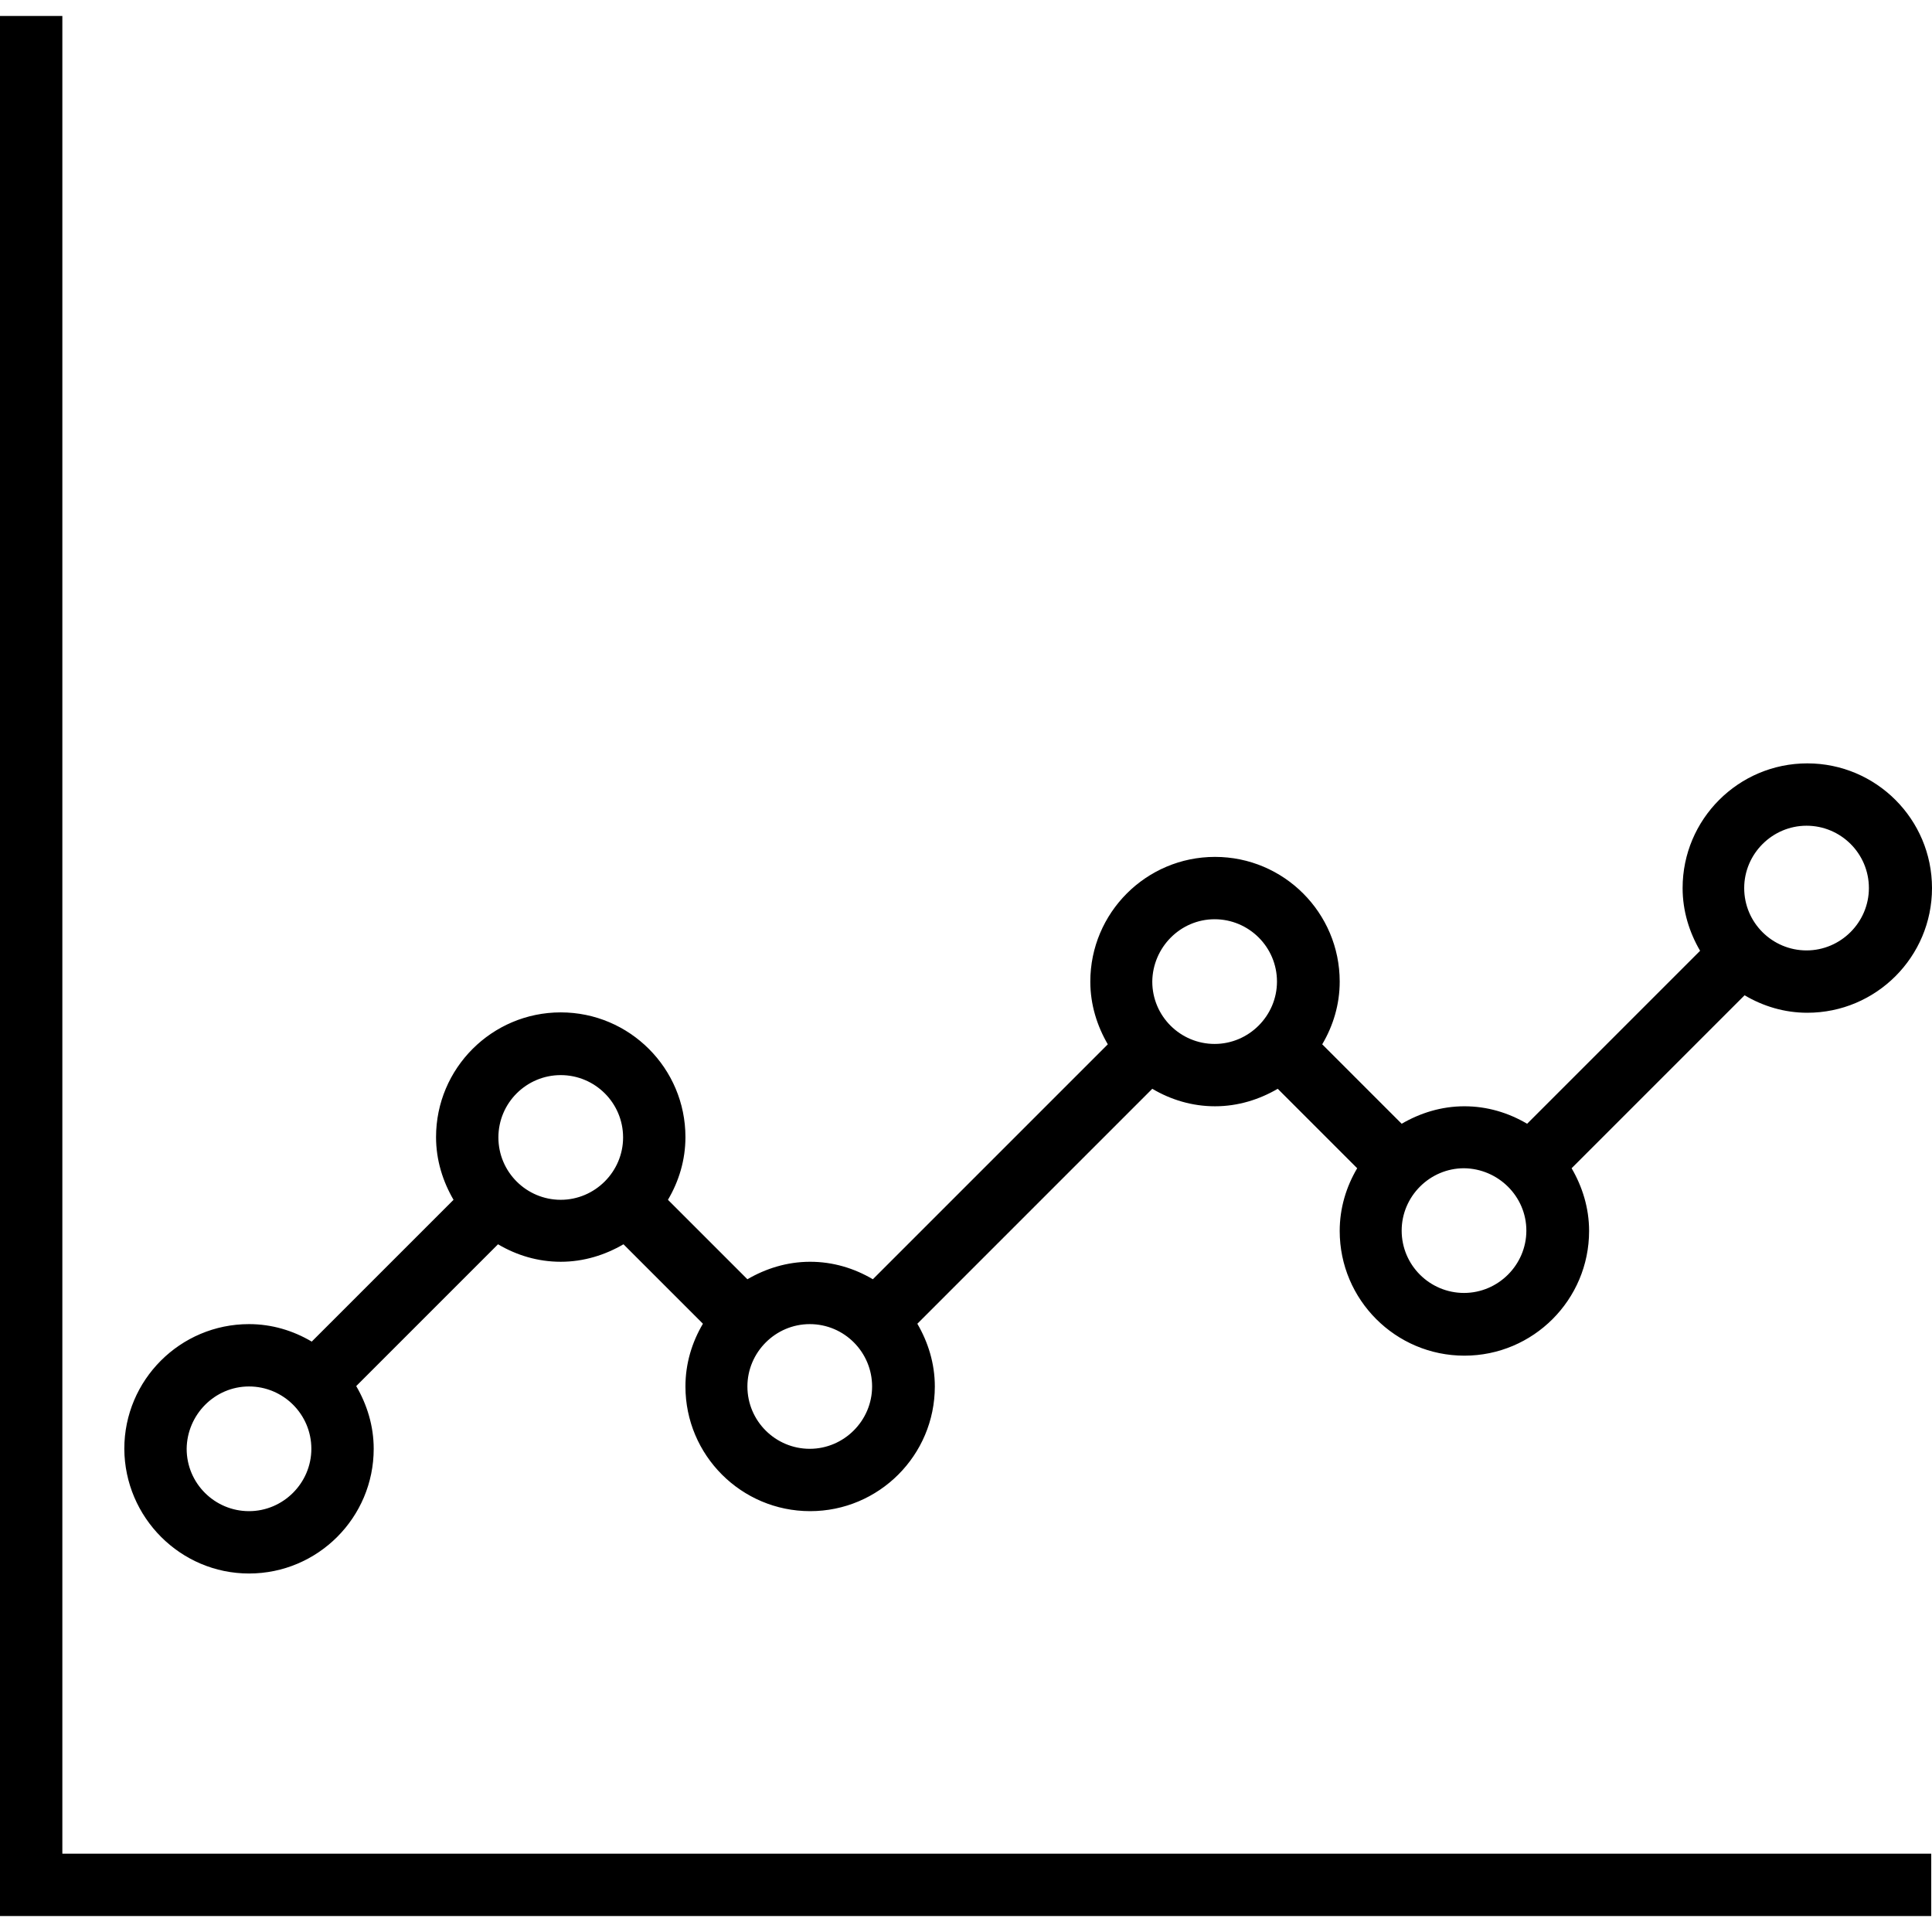
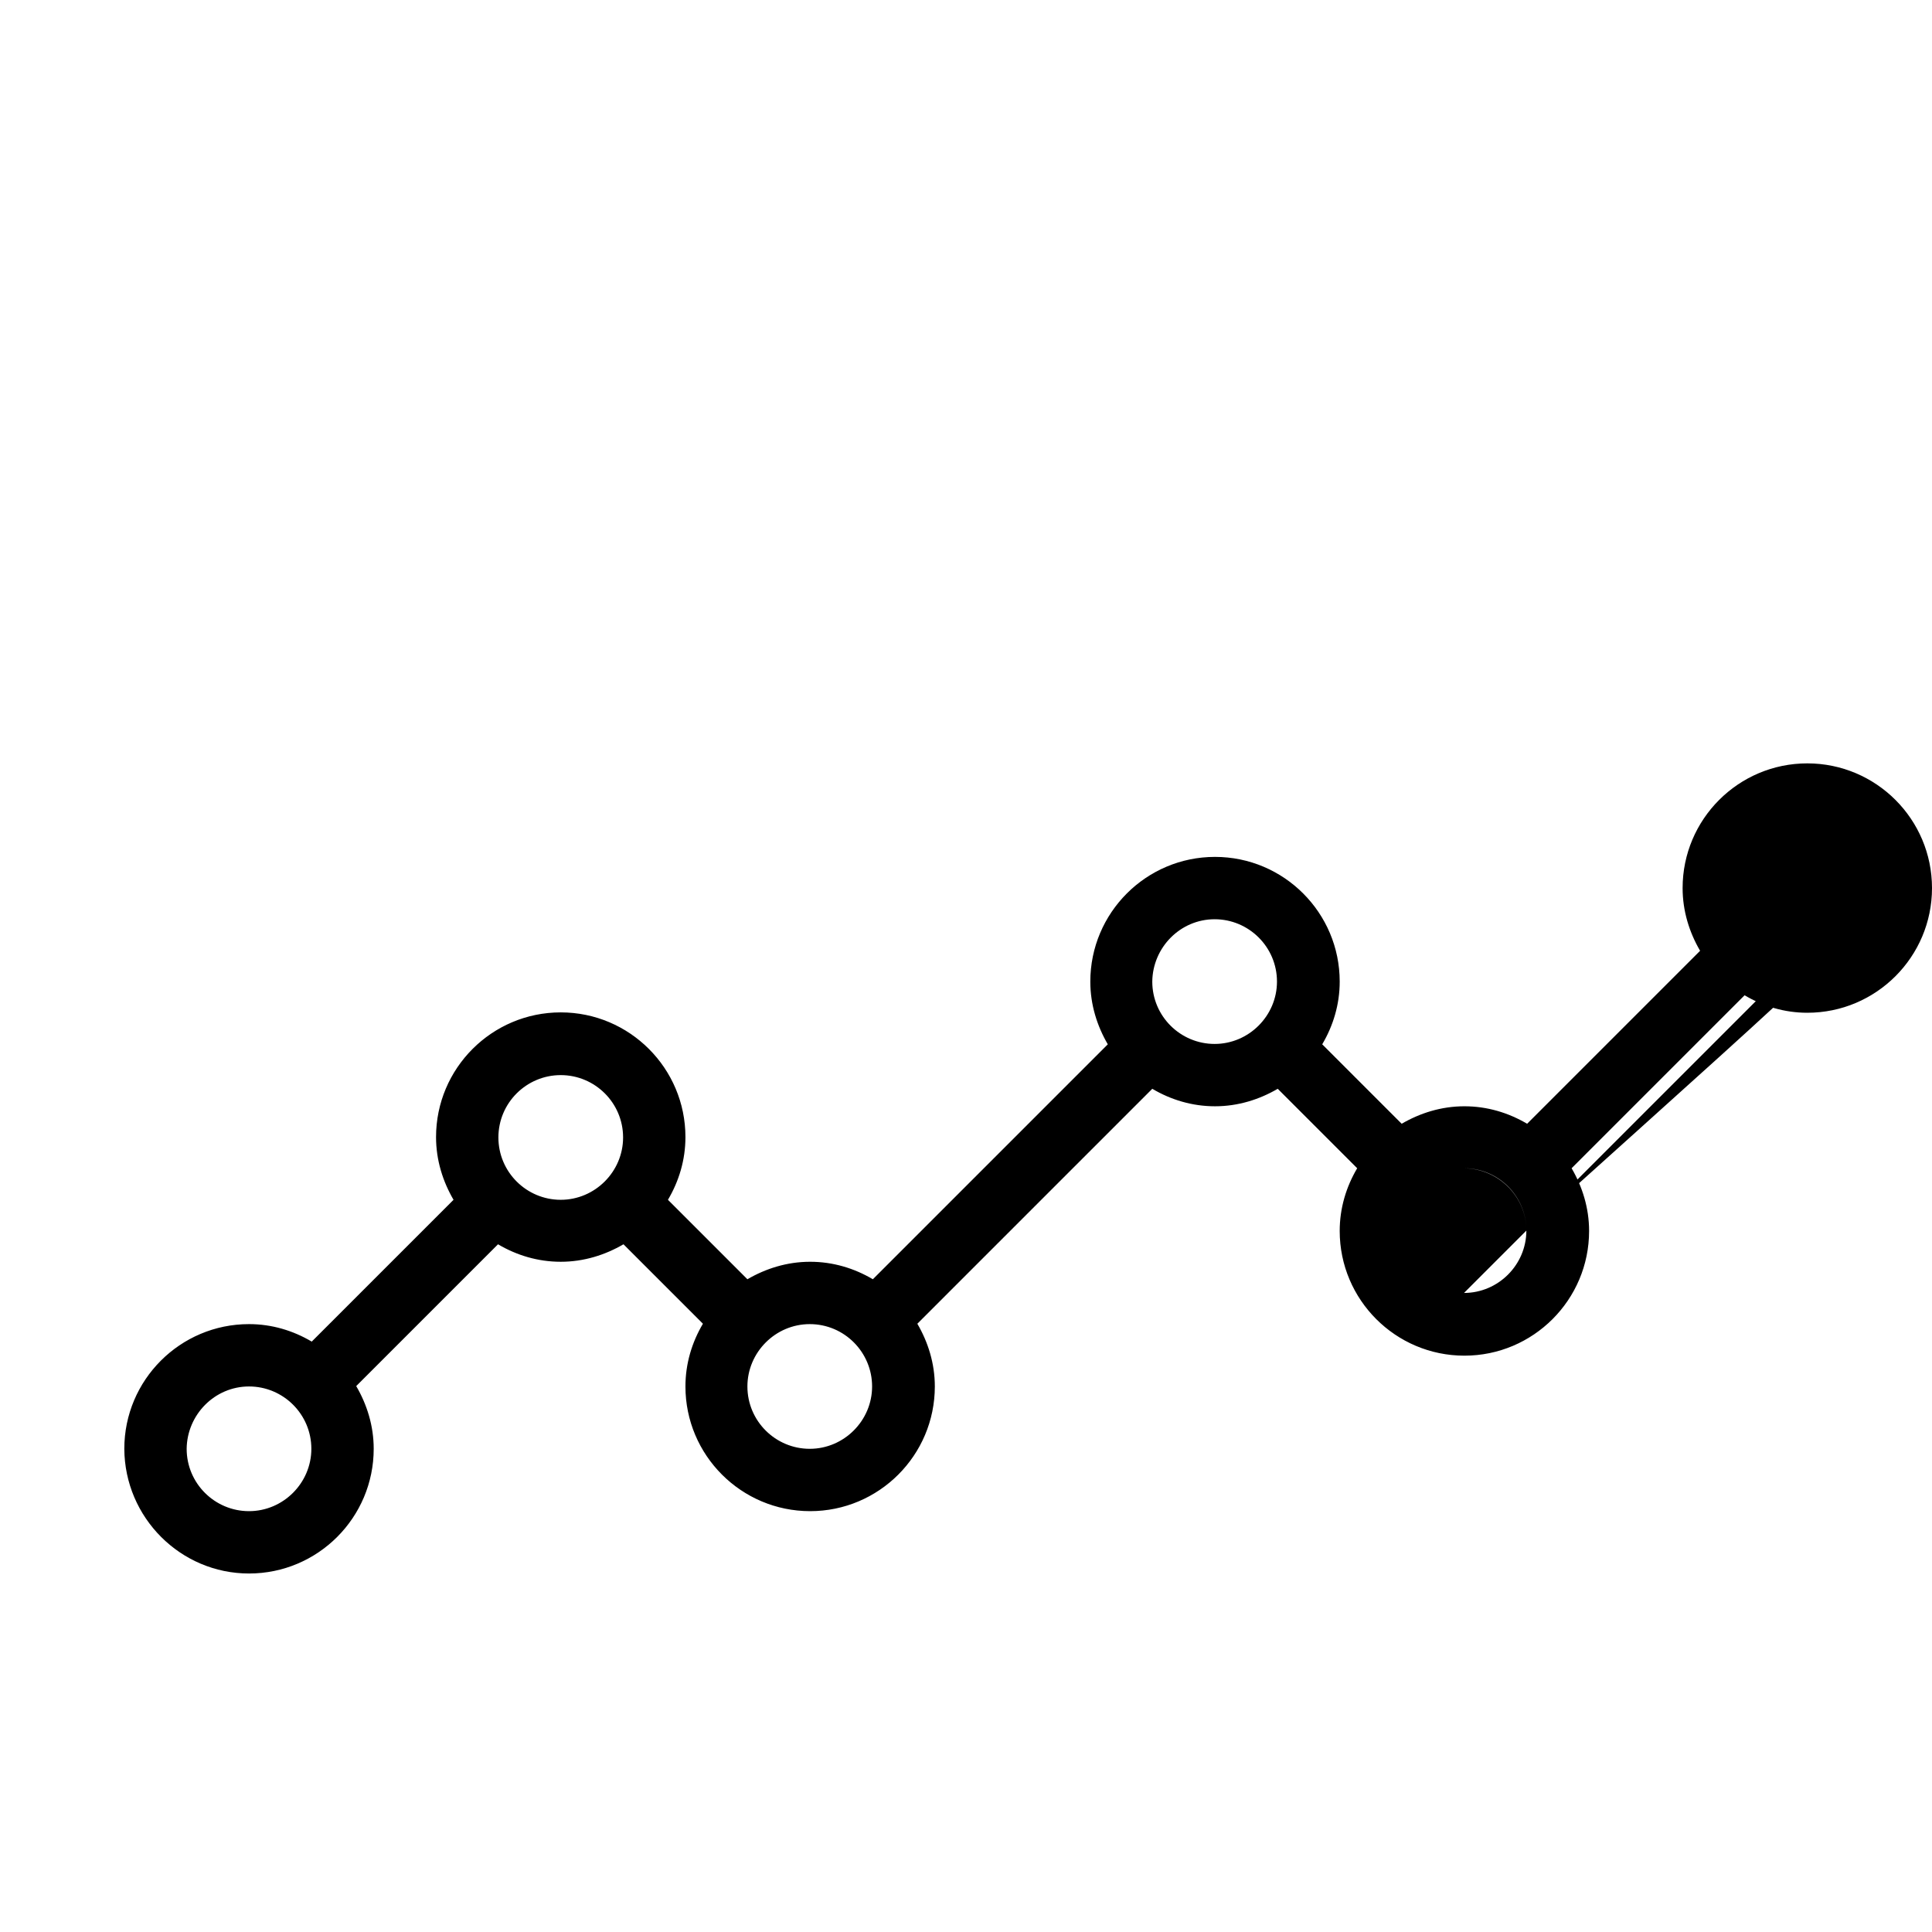
<svg xmlns="http://www.w3.org/2000/svg" width="1024" height="1024" version="1.1" id="Capa_1" x="0px" y="0px" viewBox="0 0 508.2 508.2" style="enable-background:new 0 0 508.2 508.2;" xml:space="preserve">
  <g>
    <g>
-       <polygon points="16.4,487.6 16.4,4.2 0,4.2 0,504 508,504 508,487.6 " />
-     </g>
+       </g>
  </g>
  <g>
    <g>
-       <path d="M475.4,200.8c-18.1,0-32.8,14.7-32.8,32.8c0,6.1,1.8,11.7,4.6,16.5l-45.5,45.5c-4.9-2.9-10.5-4.6-16.5-4.6 c-6.1,0-11.7,1.8-16.5,4.6l-20.9-20.9c2.9-4.9,4.6-10.5,4.6-16.5c0-18.1-14.7-32.8-32.8-32.8s-32.8,14.7-32.8,32.8 c0,6.1,1.8,11.7,4.6,16.5l-61.8,61.8c-4.9-2.9-10.5-4.6-16.5-4.6c-6.1,0-11.7,1.8-16.5,4.6l-20.9-20.9c2.9-4.9,4.6-10.5,4.6-16.5 c0-18.1-14.7-32.8-32.8-32.8c-18.1,0-32.8,14.7-32.8,32.8c0,6.1,1.8,11.7,4.6,16.5L82,352.9c-4.9-2.9-10.5-4.6-16.5-4.6 c-18.1,0-32.8,14.7-32.8,32.8c0.1,18.1,14.8,32.8,32.8,32.8c18.1,0,32.8-14.7,32.8-32.8c0-6.1-1.8-11.7-4.6-16.5l37.3-37.3 c4.9,2.9,10.5,4.6,16.5,4.6c6.1,0,11.7-1.8,16.5-4.6l20.9,20.9c-2.9,4.9-4.6,10.5-4.6,16.5c0,18.1,14.7,32.8,32.8,32.8 c18.1,0,32.8-14.7,32.8-32.8c0-6.1-1.8-11.7-4.6-16.5l61.8-61.8c4.9,2.9,10.5,4.6,16.5,4.6c6.1,0,11.7-1.8,16.5-4.6l20.9,20.9 c-2.9,4.9-4.6,10.5-4.6,16.5c0,18.1,14.7,32.8,32.8,32.8c18.1,0,32.8-14.7,32.8-32.8c0-6.1-1.8-11.7-4.6-16.5l45.5-45.5 c4.9,2.9,10.5,4.6,16.5,4.6c18.1,0,32.8-14.7,32.8-32.8C508.2,215.5,493.5,200.8,475.4,200.8z M65.5,397.5 c-9,0-16.4-7.3-16.4-16.4c0.1-9,7.4-16.4,16.4-16.4s16.4,7.3,16.4,16.4C81.9,390.1,74.5,397.5,65.5,397.5z M147.5,315.6 c-9,0-16.4-7.3-16.4-16.4c0-9.1,7.4-16.4,16.4-16.4s16.4,7.3,16.4,16.4C163.9,308.2,156.5,315.6,147.5,315.6z M213,381.1 c-9,0-16.4-7.3-16.4-16.4c0-9,7.4-16.4,16.4-16.4c9.1,0,16.4,7.4,16.4,16.4S222,381.1,213,381.1z M319.5,274.6 c-9,0-16.4-7.3-16.4-16.4c0.1-9,7.4-16.4,16.4-16.4s16.4,7.3,16.4,16.4C335.9,267.2,328.5,274.6,319.5,274.6z M385.1,340.1 c-9,0-16.4-7.3-16.4-16.4c0-9,7.4-16.4,16.4-16.4c9,0.1,16.4,7.4,16.4,16.4S394.1,340.1,385.1,340.1z M475.2,250 c-9,0-16.4-7.3-16.4-16.4c0-9,7.4-16.4,16.4-16.4s16.4,7.3,16.4,16.4C491.6,242.6,484.2,250,475.2,250z" />
+       <path d="M475.4,200.8c-18.1,0-32.8,14.7-32.8,32.8c0,6.1,1.8,11.7,4.6,16.5l-45.5,45.5c-4.9-2.9-10.5-4.6-16.5-4.6 c-6.1,0-11.7,1.8-16.5,4.6l-20.9-20.9c2.9-4.9,4.6-10.5,4.6-16.5c0-18.1-14.7-32.8-32.8-32.8s-32.8,14.7-32.8,32.8 c0,6.1,1.8,11.7,4.6,16.5l-61.8,61.8c-4.9-2.9-10.5-4.6-16.5-4.6c-6.1,0-11.7,1.8-16.5,4.6l-20.9-20.9c2.9-4.9,4.6-10.5,4.6-16.5 c0-18.1-14.7-32.8-32.8-32.8c-18.1,0-32.8,14.7-32.8,32.8c0,6.1,1.8,11.7,4.6,16.5L82,352.9c-4.9-2.9-10.5-4.6-16.5-4.6 c-18.1,0-32.8,14.7-32.8,32.8c0.1,18.1,14.8,32.8,32.8,32.8c18.1,0,32.8-14.7,32.8-32.8c0-6.1-1.8-11.7-4.6-16.5l37.3-37.3 c4.9,2.9,10.5,4.6,16.5,4.6c6.1,0,11.7-1.8,16.5-4.6l20.9,20.9c-2.9,4.9-4.6,10.5-4.6,16.5c0,18.1,14.7,32.8,32.8,32.8 c18.1,0,32.8-14.7,32.8-32.8c0-6.1-1.8-11.7-4.6-16.5l61.8-61.8c4.9,2.9,10.5,4.6,16.5,4.6c6.1,0,11.7-1.8,16.5-4.6l20.9,20.9 c-2.9,4.9-4.6,10.5-4.6,16.5c0,18.1,14.7,32.8,32.8,32.8c18.1,0,32.8-14.7,32.8-32.8c0-6.1-1.8-11.7-4.6-16.5l45.5-45.5 c4.9,2.9,10.5,4.6,16.5,4.6c18.1,0,32.8-14.7,32.8-32.8C508.2,215.5,493.5,200.8,475.4,200.8z M65.5,397.5 c-9,0-16.4-7.3-16.4-16.4c0.1-9,7.4-16.4,16.4-16.4s16.4,7.3,16.4,16.4C81.9,390.1,74.5,397.5,65.5,397.5z M147.5,315.6 c-9,0-16.4-7.3-16.4-16.4c0-9.1,7.4-16.4,16.4-16.4s16.4,7.3,16.4,16.4C163.9,308.2,156.5,315.6,147.5,315.6z M213,381.1 c-9,0-16.4-7.3-16.4-16.4c0-9,7.4-16.4,16.4-16.4c9.1,0,16.4,7.4,16.4,16.4S222,381.1,213,381.1z M319.5,274.6 c-9,0-16.4-7.3-16.4-16.4c0.1-9,7.4-16.4,16.4-16.4s16.4,7.3,16.4,16.4C335.9,267.2,328.5,274.6,319.5,274.6z M385.1,340.1 c-9,0-16.4-7.3-16.4-16.4c0-9,7.4-16.4,16.4-16.4c9,0.1,16.4,7.4,16.4,16.4S394.1,340.1,385.1,340.1z c-9,0-16.4-7.3-16.4-16.4c0-9,7.4-16.4,16.4-16.4s16.4,7.3,16.4,16.4C491.6,242.6,484.2,250,475.2,250z" />
    </g>
  </g>
</svg>